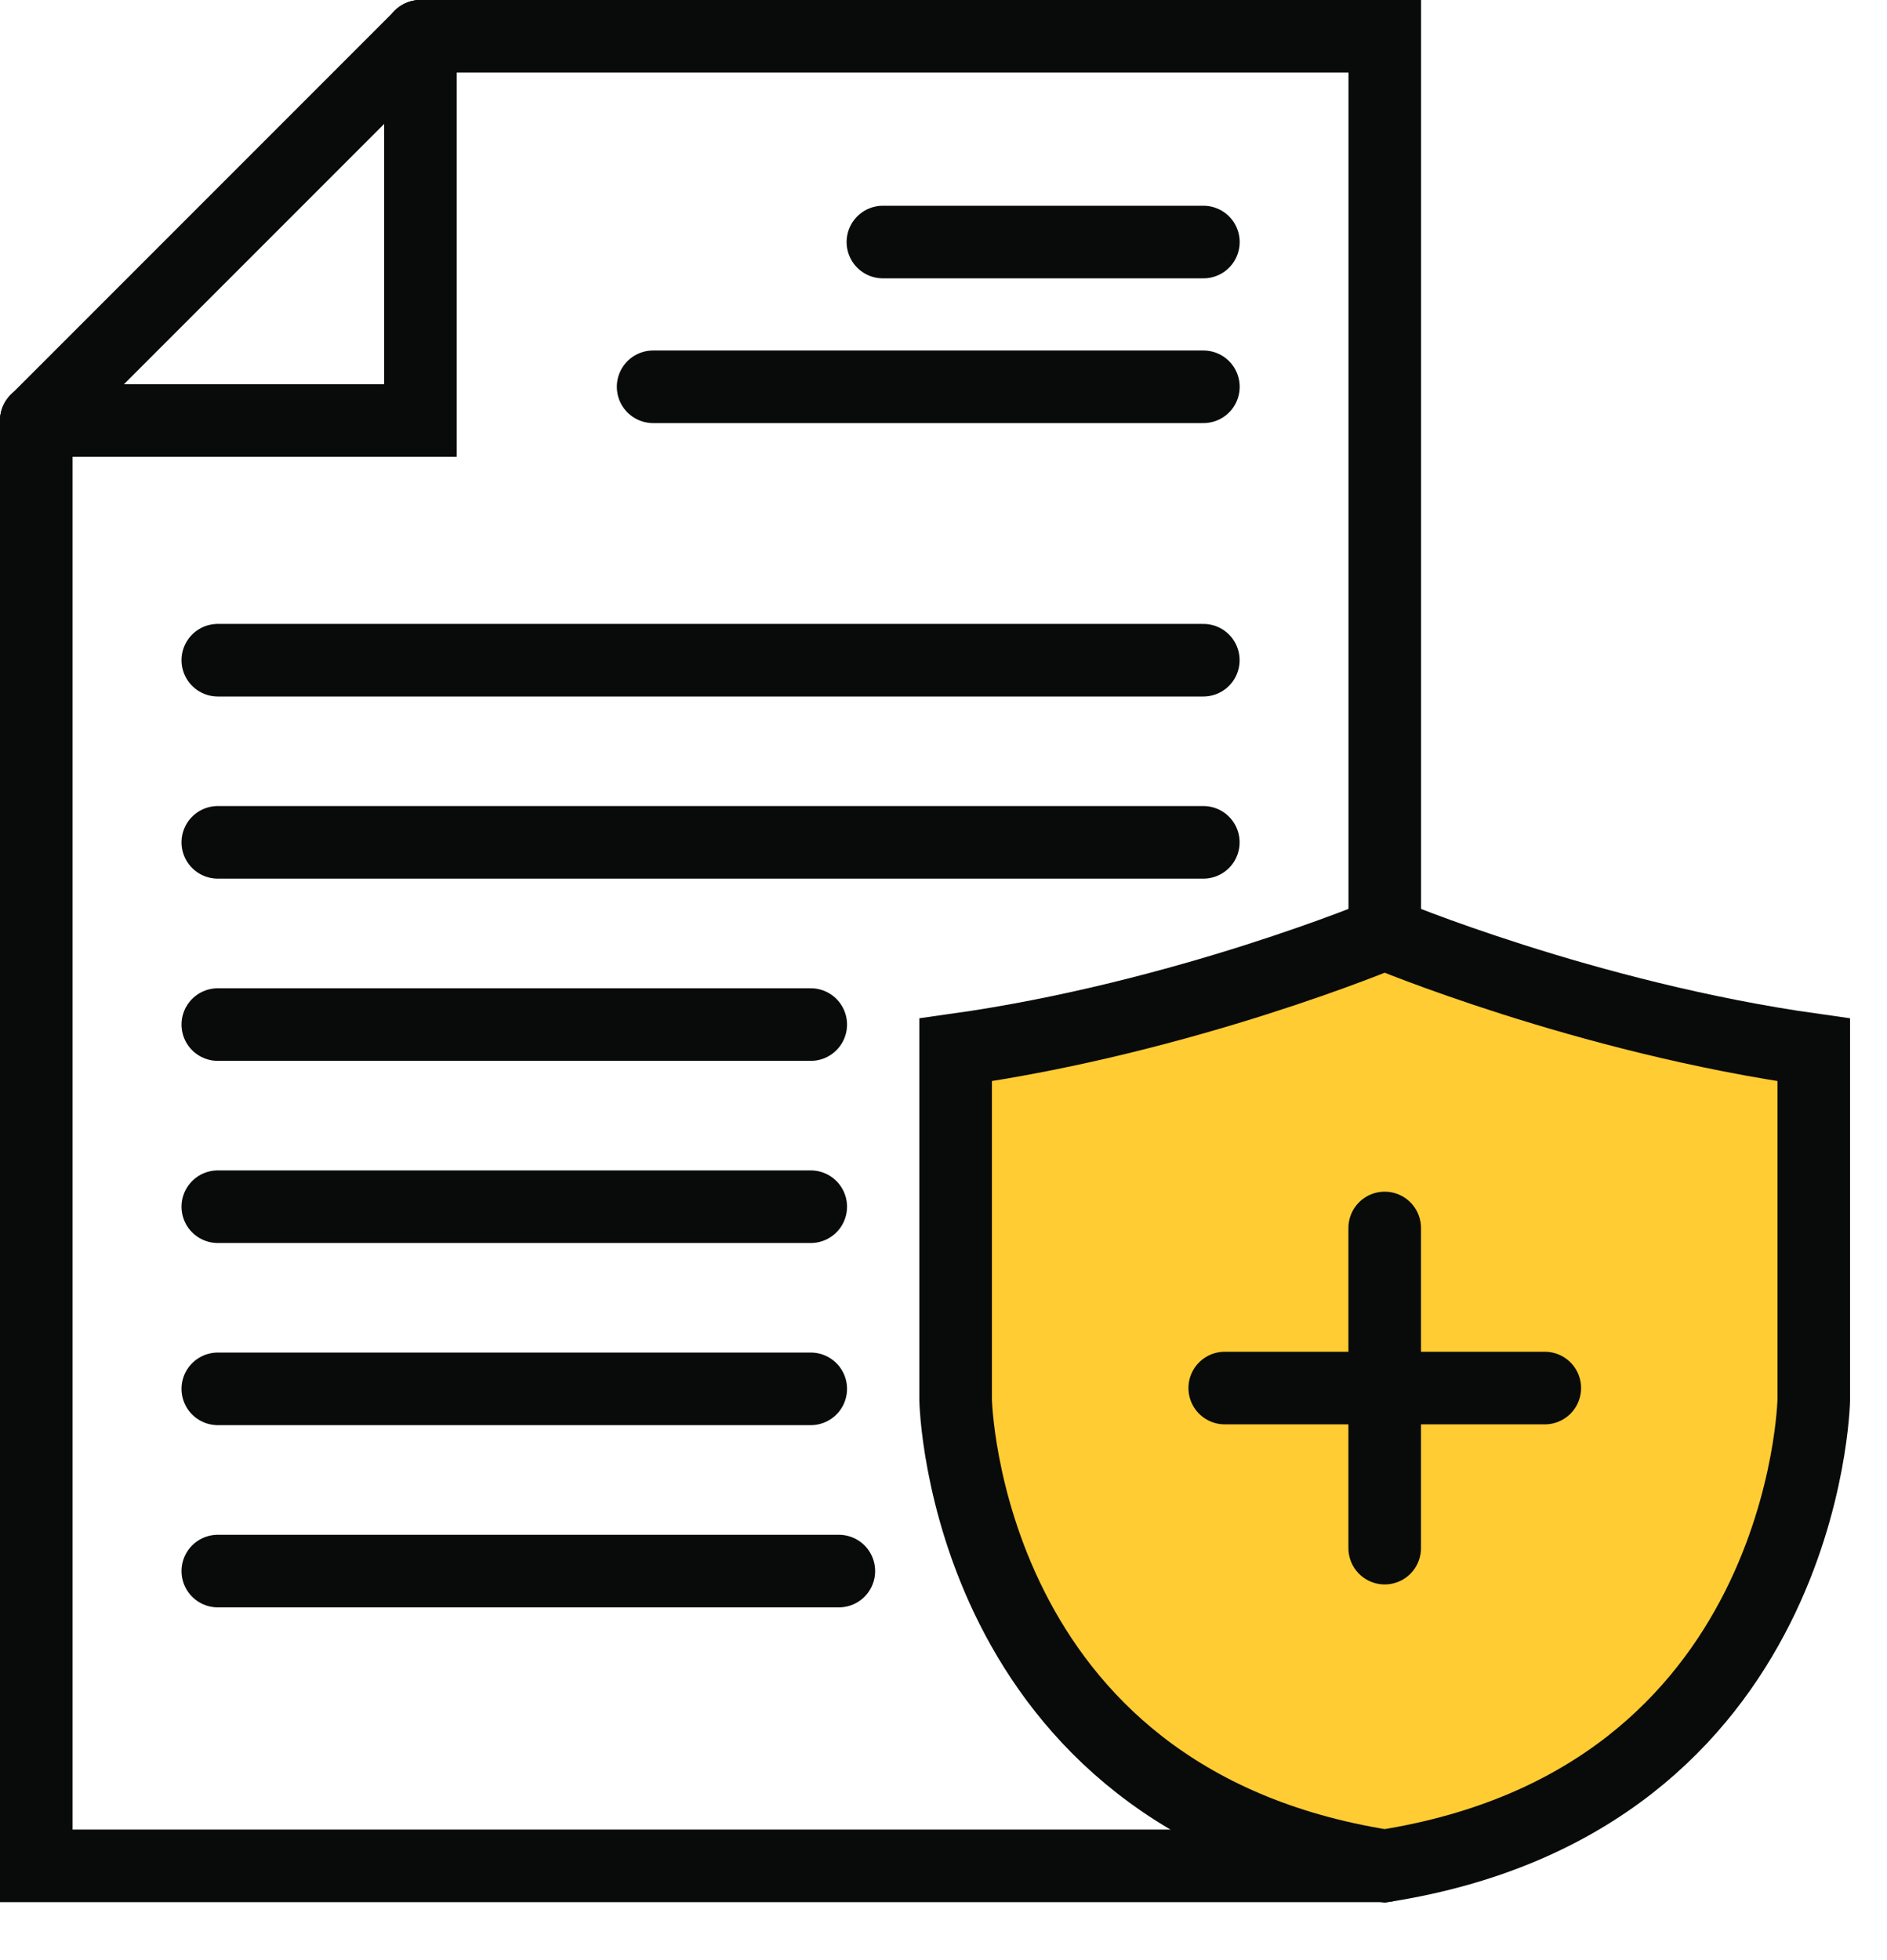
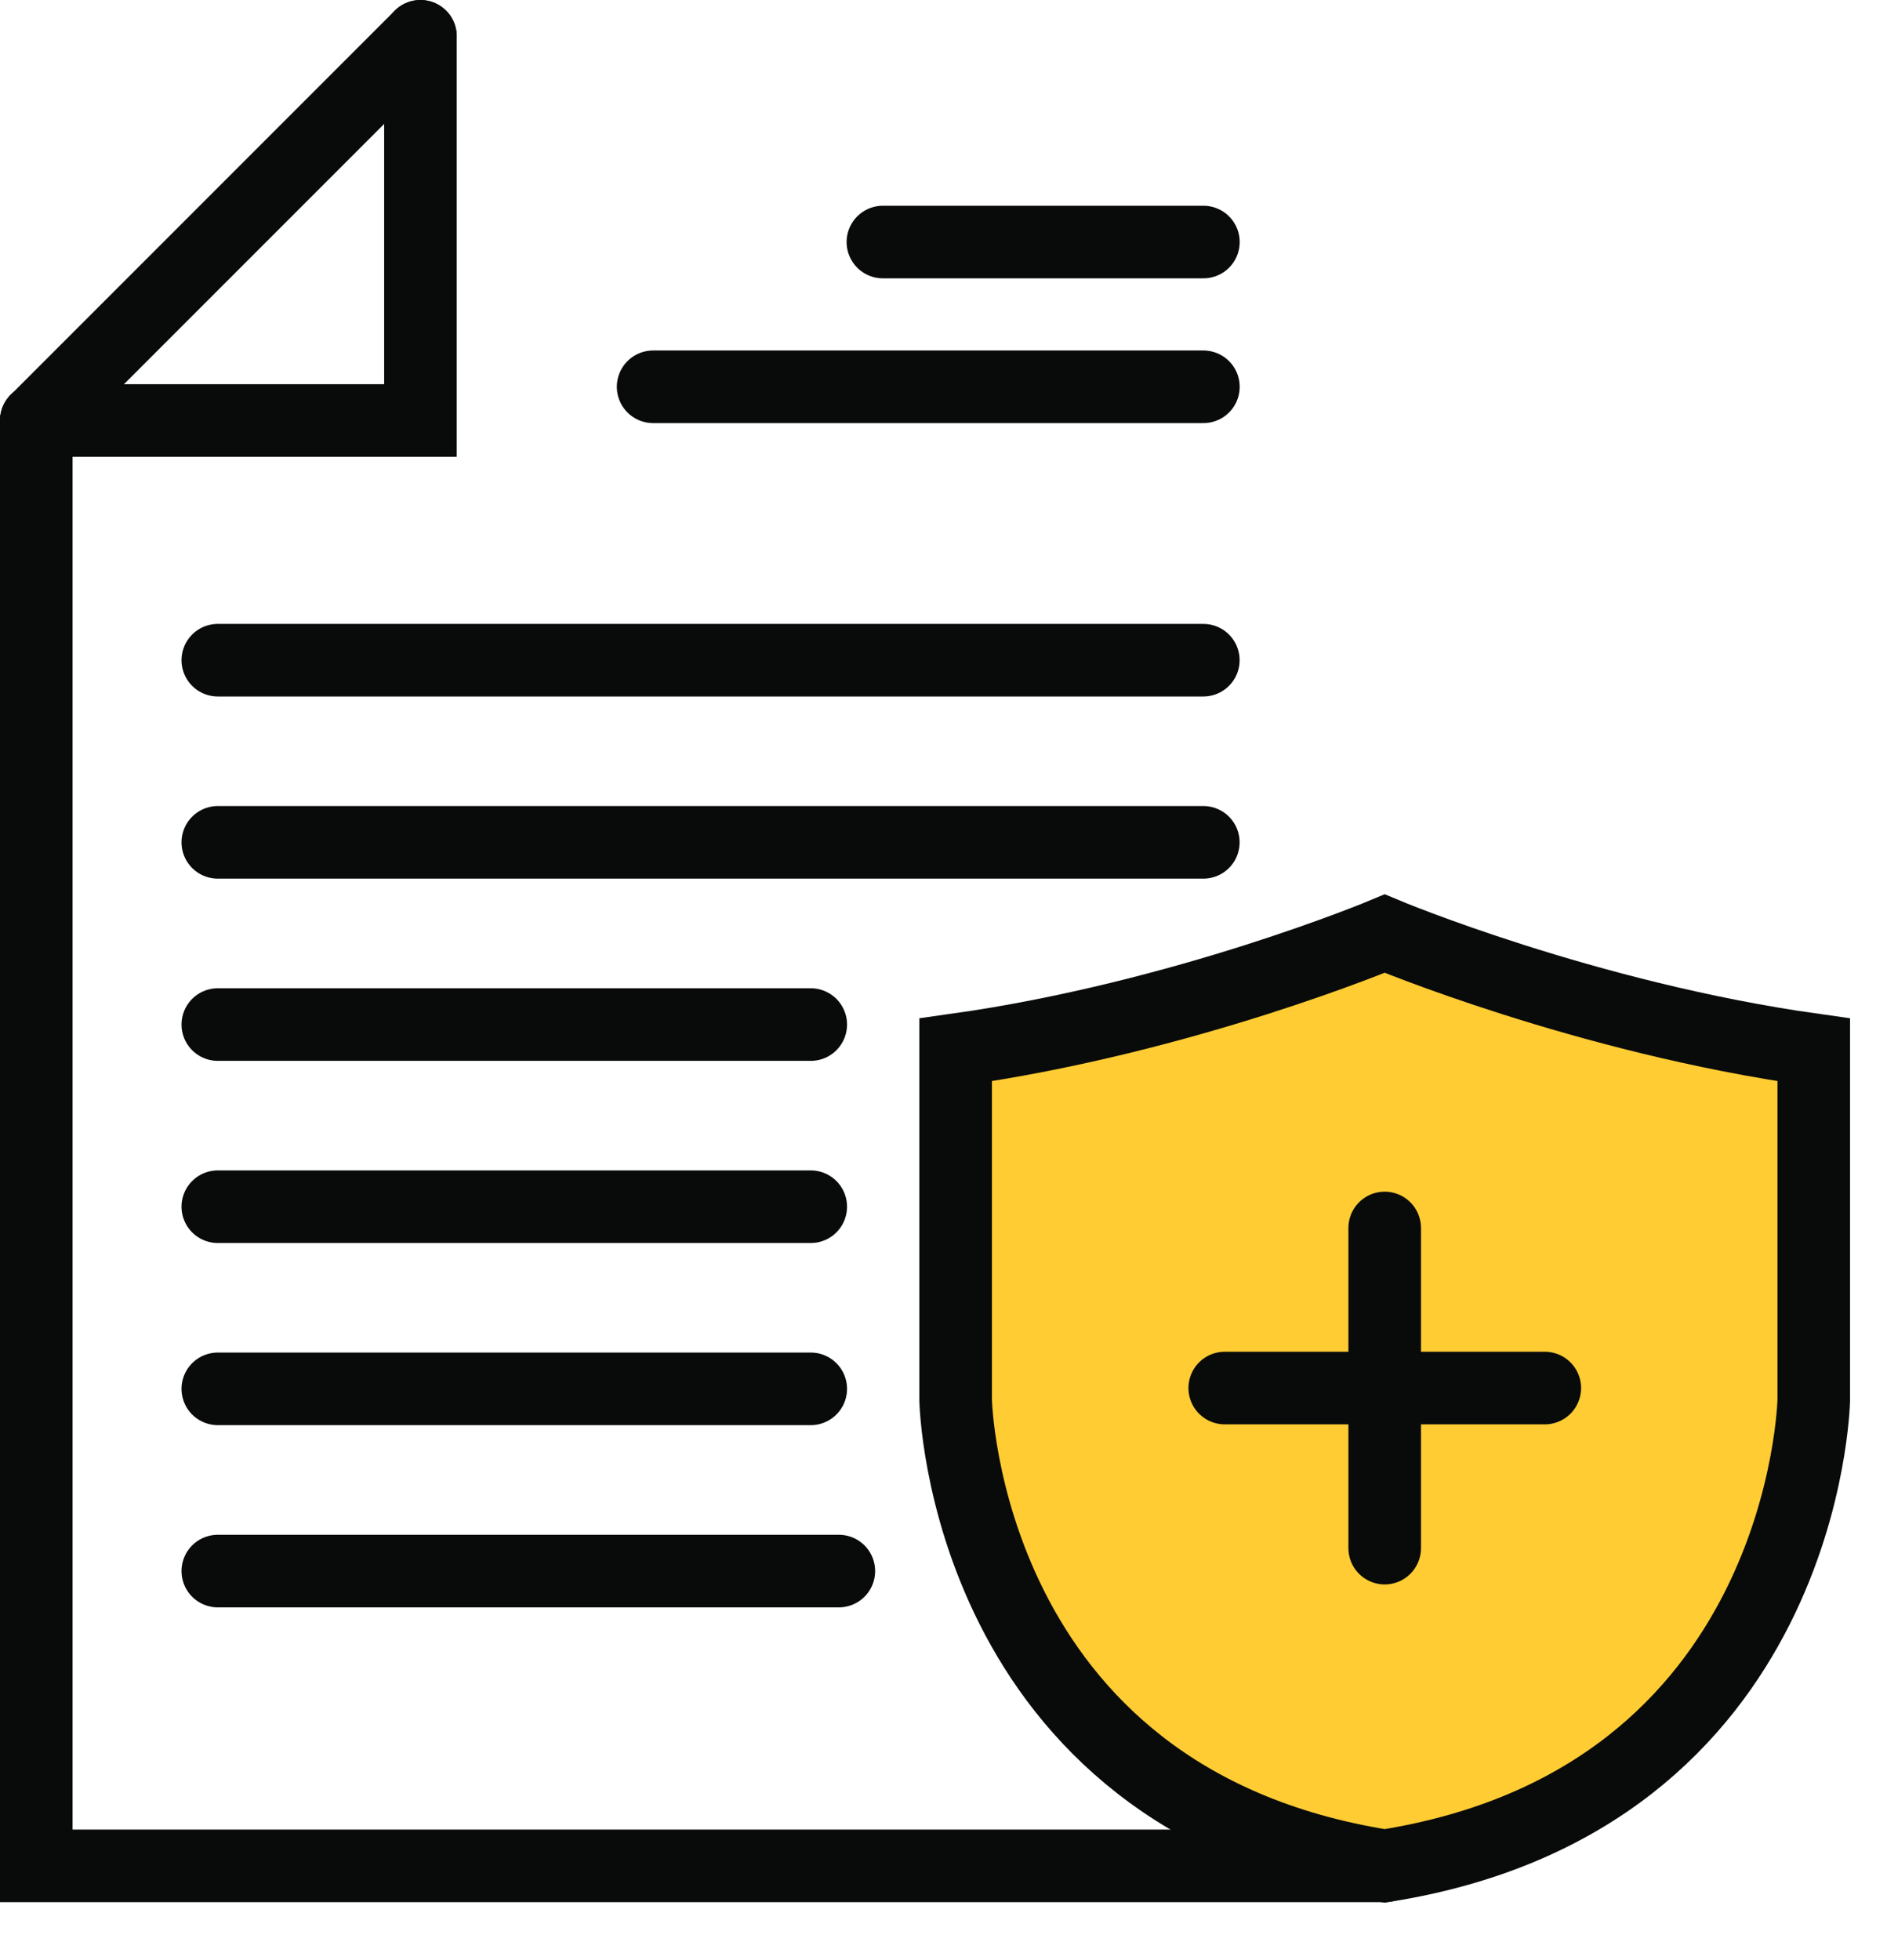
<svg xmlns="http://www.w3.org/2000/svg" preserveAspectRatio="none" width="100%" height="100%" overflow="visible" style="display: block;" viewBox="0 0 26 27" fill="none">
  <g id="Group 146">
    <path id="Vector" d="M19.079 25.702C13.267 24.782 13.167 19.281 13.167 19.281V14.461C16.323 14.018 19.079 12.86 19.079 12.86C19.079 12.86 21.836 14.018 24.991 14.461V19.281C24.991 19.281 24.892 24.782 19.079 25.702Z" fill="#FFCC33" stroke="#090A0A" stroke-miterlimit="10" stroke-linecap="round" />
    <path id="Vector_2" d="M0.5 5.792V25.702H19.08" stroke="#090A0A" stroke-miterlimit="10" stroke-linecap="round" />
-     <path id="Vector_3" d="M5.792 0.5H19.08V12.858" stroke="#090A0A" stroke-miterlimit="10" stroke-linecap="round" />
    <path id="Vector_4" d="M5.793 0.5V5.792H0.501" stroke="#090A0A" stroke-miterlimit="10" stroke-linecap="round" />
    <path id="Vector_5" d="M5.793 0.5L0.501 5.792" stroke="#090A0A" stroke-miterlimit="10" stroke-linecap="round" />
    <path id="Vector_6" d="M3.001 9.094H16.58" stroke="#090A0A" stroke-miterlimit="10" stroke-linecap="round" />
    <path id="Vector_7" d="M3.001 11.603H16.58" stroke="#090A0A" stroke-miterlimit="10" stroke-linecap="round" />
    <path id="Vector_8" d="M3.001 14.113H11.171" stroke="#090A0A" stroke-miterlimit="10" stroke-linecap="round" />
    <path id="Vector_9" d="M3.001 16.622H11.171" stroke="#090A0A" stroke-miterlimit="10" stroke-linecap="round" />
    <path id="Vector_10" d="M3.001 19.131H11.171" stroke="#090A0A" stroke-miterlimit="10" stroke-linecap="round" />
    <path id="Vector_11" d="M3.001 21.641H11.558" stroke="#090A0A" stroke-miterlimit="10" stroke-linecap="round" />
    <path id="Vector_12" d="M8.999 5.328H16.581" stroke="#090A0A" stroke-miterlimit="10" stroke-linecap="round" />
    <path id="Vector_13" d="M12.165 3.334H16.581" stroke="#090A0A" stroke-miterlimit="10" stroke-linecap="round" />
    <path id="Vector_14" d="M19.079 16.915V21.325" stroke="#090A0A" stroke-miterlimit="10" stroke-linecap="round" />
    <path id="Vector_15" d="M21.285 19.12H16.875" stroke="#090A0A" stroke-miterlimit="10" stroke-linecap="round" />
  </g>
</svg>